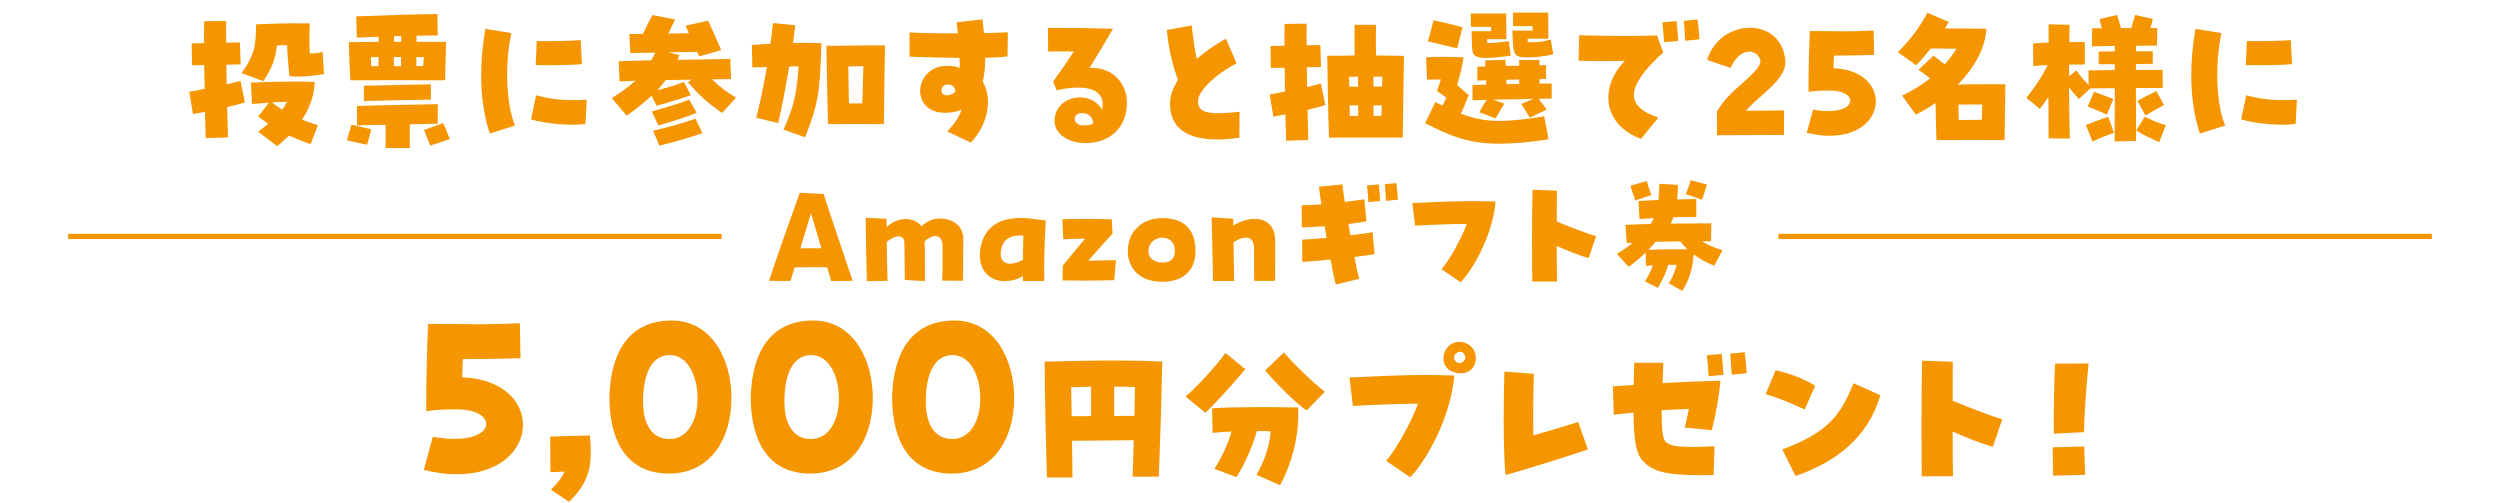
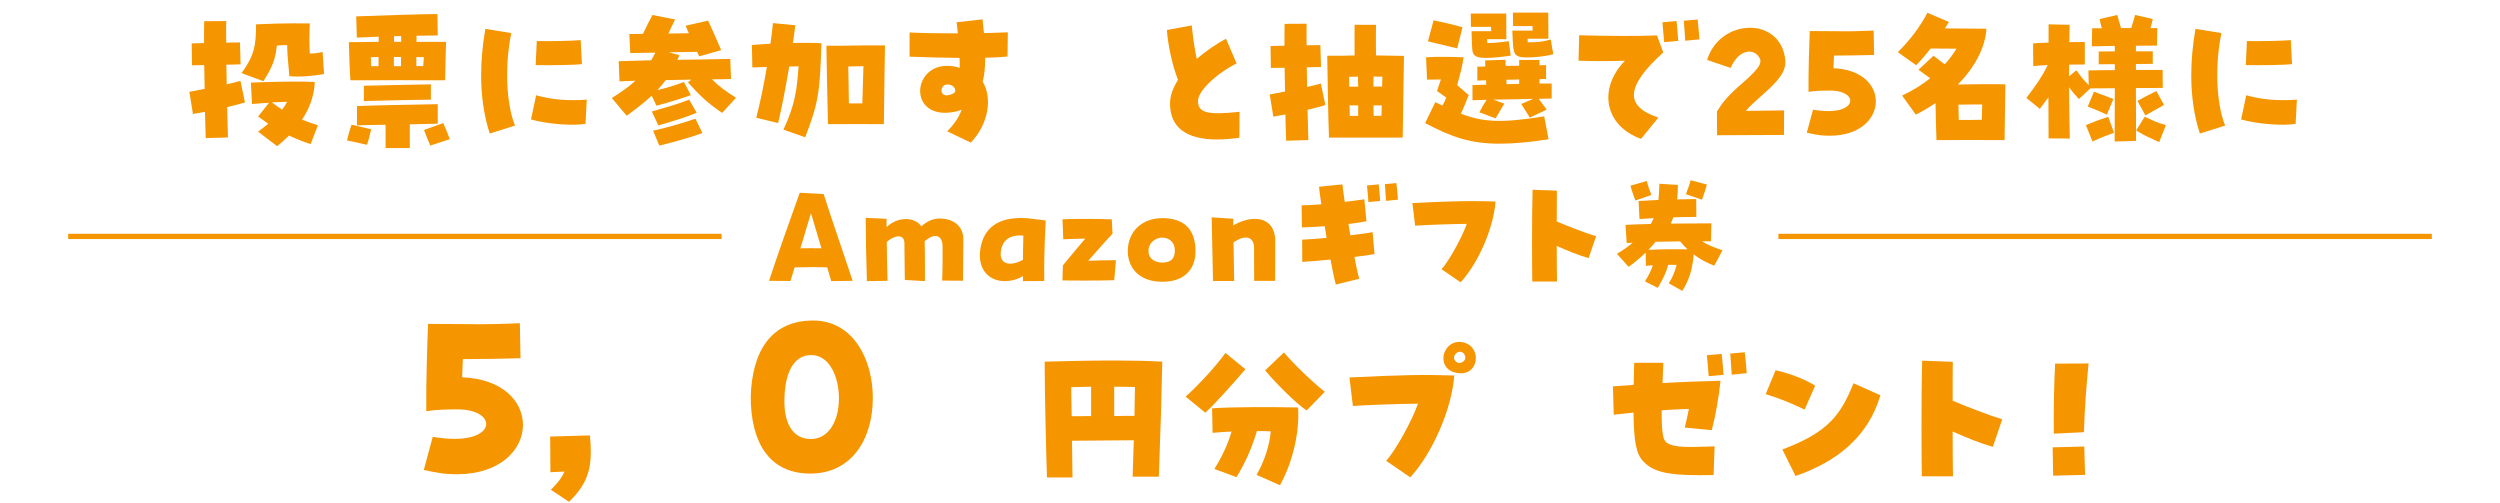
<svg xmlns="http://www.w3.org/2000/svg" id="_アートワーク" data-name="アートワーク" version="1.1" viewBox="0 0 880 177">
  <defs>
    <style>
      .st0 {
        fill: #f59500;
      }
    </style>
  </defs>
  <path class="st0" d="M72.15,39.361c-1.43.275-2.859.55-4.234.77l-1.265-7.809c1.595-.33,3.41-.66,5.39-1.044-.055-2.805-.11-5.609-.165-8.359-1.814,0-3.3.055-4.289.055l-.11-7.699c1.484-.055,2.914-.055,4.345-.11,0-3.025,0-5.72.055-7.699l7.754-.055c-.055,1.815-.055,4.455,0,7.589,1.595,0,3.189-.055,4.839-.055l.221,7.699c-1.54.055-3.245.11-5.005.11.056,2.254.056,4.619.11,6.929,1.76-.385,3.409-.825,4.839-1.209l1.595,7.589c-1.924.55-4.069,1.155-6.269,1.65.11,4.344.22,8.194.274,10.668l-7.809.22c-.11-2.31-.165-5.555-.275-9.239ZM85.02,25.724c4.454-6.049,5.114-9.624,5.114-17.158l7.644-.275c3.08-.055,6.214-.11,11.273-.055-.165,3.959-.22,6.764,0,10.613,1.814,0,2.915-.275,4.51-.55l.495,7.754c-3.74.715-8.414,1.1-12.209.77-.495-5.609-.715-7.809-.77-10.943-1.21-.055-2.145.055-3.63.165-.495,5.004-1.814,7.974-4.729,12.538l-7.698-2.859ZM90.849,46.346c1.265-.935,2.475-1.87,3.574-2.805-1.21-.825-2.364-1.65-3.574-2.53l3.85-4.839c-2.035.11-4.015.275-5.994.44l-.386-7.534c7.095-.275,16.003-.55,22.492-.22-.22,5.06-1.979,9.514-4.509,13.253,1.76.715,3.629,1.375,5.608,1.979l-2.584,6.654c-2.75-.935-5.225-1.925-7.589-3.024-1.375,1.375-2.75,2.584-4.18,3.739l-6.709-5.114ZM99.317,38.592c.66-.88,1.265-1.815,1.76-2.75-1.76.055-3.574.11-5.39.22,1.155.88,2.365,1.705,3.63,2.53Z" />
  <path class="st0" d="M122.14,49.425c.386-1.65.936-3.629,1.595-5.554l6.93,1.649c-.605,2.365-.825,3.52-1.485,5.444l-7.039-1.54ZM122.8,14.835h1.979c2.2-.055,5.225-.055,8.524-.11v-1.814c-2.09.11-4.015.165-7.699.33l-.22-7.479c14.133-.495,20.127-.715,28.596-.825l.11,7.534c-2.694.055-5.114.055-7.479.11v2.145h10.394c-.055,2.42-.22,10.174-.329,13.528h-7.975c-4.729-.055-11.934-.055-17.817,0h-7.534c-.22-2.64-.495-9.568-.55-13.418ZM125.659,37.327c6.544-.275,20.678-.495,28.432-.66v6.874c-2.42.055-5.994.11-9.844.22v8.359h-8.524v-8.194c-5.664.055-8.248.11-10.063.22v-6.819ZM128.079,30.178c8.194-.165,16.498-.385,23.592-.495v5.39c-6.709.11-17.268.275-23.592.495v-5.389ZM130.664,23.304h2.584v-3.245c-.659.055-1.43.055-2.694.055,0,.385.055,2.145.11,3.189ZM138.638,23.304h2.529v-3.245h-2.529v3.245ZM138.692,14.725h2.53v-2.035c-.825,0-1.65.055-2.53.055v1.979ZM146.557,23.249h2.42c.055-1.044.165-2.089.22-3.134h-2.64v3.134ZM149.251,45.741l6.765-2.419c.77,1.705,1.649,3.794,2.31,5.664l-6.874,2.255c-.825-1.87-1.32-3.245-2.2-5.5Z" />
  <path class="st0" d="M169.363,26.493c0-5.224.495-10.668,1.485-16.333l9.129,1.485c-2.365,11.383-1.815,24.966,1.319,32.556l-8.908,2.804c-2.035-6.269-3.025-13.143-3.025-20.512ZM186.906,42.056l1.814-8.524c5.335,1.54,11.329,2.035,17.818,1.54l-.44,8.524c-4.619.77-13.473.055-19.192-1.54ZM188.941,14.45c4.18.11,12.703-.055,15.453-.33l.439,8.469c-2.255.275-11.054.44-16.277.33l.385-8.469Z" />
  <path class="st0" d="M215.366,34.522c3.299-2.145,5.938-3.905,8.304-6.104-2.145.055-4.015.165-5.609.22l-.275-7.094,11.438-.33c.495-.825.99-1.705,1.43-2.694l-8.799.165-.329-6.709c1.539,0,3.134-.055,4.784-.055,1.154-2.365,2.255-4.62,3.354-6.654l7.974,1.595c-.88,1.76-1.649,3.354-2.364,4.949,2.529-.055,4.949-.055,7.204-.11-.386-.935-.771-1.814-1.155-2.64l7.919-1.814c1.43,3.134,3.3,7.204,4.619,10.394l-7.754,2.2c-.22-.495-.439-1.045-.715-1.595l-10.009.165,3.795.99c-.22.55-.44,1.1-.715,1.649,7.424-.11,13.473-.165,18.587-.33l.275,7.094c-1.87.055-4.18.11-6.709.11,2.364,2.365,4.895,4.29,8.469,6.489l-4.895,5.334c-5.884-4.015-8.523-6.874-12.043-10.779l1.21-.935-9.02.165c-.935,1.265-1.925,2.419-2.914,3.52,3.904-.935,7.039-1.98,9.294-2.86l2.475,4.62c-3.08,1.155-8.689,2.859-12.099,3.739l-1.705-3.52c-2.64,2.475-5.554,4.674-8.799,7.039l-5.224-6.214ZM229.444,39.251c5.389-1.595,9.679-2.75,13.143-4.179l2.64,4.619c-3.024,1.32-8.908,3.189-13.473,4.455l-2.31-4.895ZM229.884,46.016c5.334-1.155,11.823-3.135,14.903-4.234l2.475,5.06c-5.609,1.979-11.164,3.464-15.178,4.399l-2.2-5.225Z" />
  <path class="st0" d="M275.771,45.631c4.18-8.964,4.729-14.133,5.334-22.272-1.045,0-2.145.055-3.299.055-1.21,7.204-2.585,14.298-3.905,19.908l-7.698-1.87c1.21-4.564,2.584-11.108,3.739-17.873l-5.114.165-.165-7.919c2.09-.165,4.289-.275,6.544-.44.33-2.53.66-4.949.88-7.259l7.864.77-.825,6.214c3.52-.055,6.984-.055,10.009.11-.495,18.093-1.265,21.447-5.719,33.105l-7.645-2.694ZM290.895,16.1h4.784c7.479-.165,9.459-.11,15.838-.11-.055,3.08-.33,18.643-.385,27.716h-2.42c-5.279-.055-8.249-.055-15.343,0h-1.925c-.22-9.514-.439-19.853-.55-27.606ZM303.543,36.392c.165-5.389.274-10.064.385-13.088-1.814,0-3.739.055-5.334.11.055,3.959.165,8.524.22,12.979h4.729Z" />
  <path class="st0" d="M333.421,46.236c2.64-2.695,4.29-5.225,5.06-7.644-.77.33-1.485.605-2.255.715-17.103,3.574-15.508-18.093-.825-16.003.825.11,1.65.33,2.42.605,0-2.2,0-2.805-.055-3.52-5.774-.055-11.438-.22-17.598-.44v-8.524c4.18.22,10.283.33,16.992.33-.165-1.32-.274-2.64-.439-3.905l9.129-1.045c.109,1.375.33,3.025.495,4.84,2.31-.055,4.949-.11,8.413-.275l-.109,8.524c-2.09.22-4.949.385-7.864.44,0,3.354-.274,6.104-.88,8.414,3.63,5.994,1.814,15.233-4.18,21.447l-8.304-3.959ZM336.226,32.268c.22-1.43-.99-2.53-2.75-2.53-3.024,0-3.024,5.609,1.925,3.245.33-.165.605-.385.825-.715Z" />
-   <path class="st0" d="M371.207,42.606c0-8.854,12.429-11.383,16.718-4.014.165-.495.221-1.155.221-1.98,0-5.279-6.05-7.094-16.224-4.839l-1.209-3.08c2.969-4.069,4.674-6.599,7.259-10.559-2.64-.055-5.994-.055-9.019,0l-.11-8.304h4.234c5.06,0,10.229.055,18.697.275-3.685,6.379-5.554,9.404-8.249,13.803,7.479-.44,13.144,4.839,13.144,12.263,0,8.579-5.774,14.188-14.573,14.188-6.214,0-10.889-3.355-10.889-7.754ZM384.791,43.486c-.165-4.619-6.27-4.399-6.489-1.979-.056,1.65,1.1,2.475,2.64,2.584,1.43.11,2.914-.055,3.85-.605Z" />
  <path class="st0" d="M411.853,36.502c0-2.695.935-5.389,2.805-8.414-1.925-4.784-3.574-12.263-3.904-17.542l8.743-1.595c.386,3.959,1.101,8.964,1.76,11.769,3.08-2.64,6.819-5.225,10.284-7.094l3.739,8.689c-7.424,3.794-13.583,9.789-13.583,13.198,0,4.179,3.244,5.059,14.628,3.849l-.055,9.129c-3.245.44-5.72.605-7.81.605-10.943,0-16.607-4.29-16.607-12.593Z" />
  <path class="st0" d="M452.454,40.296c-1.43.275-2.859.55-4.234.77l-1.265-7.809c1.595-.33,3.409-.66,5.389-1.045-.055-2.805-.109-5.609-.165-8.359-2.034,0-3.794.055-4.839.055l-.11-7.699c1.65-.055,3.245-.11,4.895-.11,0-3.08,0-5.719.055-7.699l7.754-.055c-.055,1.815-.055,4.455,0,7.589,1.595,0,3.245-.055,4.84-.055l.22,7.699c-1.54.055-3.244.055-5.004.11.055,2.255.055,4.62.109,6.929,1.76-.385,3.41-.825,4.84-1.21l1.595,7.589c-1.925.55-4.069,1.155-6.27,1.649.11,4.345.22,8.194.275,10.669l-7.81.22c-.109-2.31-.164-5.554-.274-9.239ZM467.192,19.619h5.169c1.484-.055,2.97-.055,4.454-.11-.055-4.125,0-6.929,0-10.779h7.534c-.055,3.85-.055,6.709,0,10.779,3.465.055,6.819.11,9.844.165-.055,4.784-.33,20.127-.439,28.761h-25.957c-.33-9.074-.495-22.547-.604-28.816ZM474.946,30.508h3.134c-.055-1.21-.055-2.365-.055-3.52-1.045,0-2.09.055-3.135.055,0,1.1.056,2.255.056,3.465ZM475.111,40.792h2.969v-3.685h-3.024c.056,1.21.056,2.475.056,3.685ZM483.47,30.508c.935-.055,1.925-.055,3.024-.055.056-1.32.056-2.475.11-3.464-1.045,0-2.09,0-3.135-.055v3.575ZM483.524,40.792c.88,0,1.815-.055,2.75-.055.055-1.21.055-2.419.11-3.629h-2.915c0,1.265.055,2.475.055,3.685Z" />
  <path class="st0" d="M501.652,43.321l3.574-7.369c.88.44,1.705.825,2.529,1.21.605-1.1,1.045-2.035,1.32-2.805-.99-.77-2.09-1.485-3.244-2.31.494-1.32.935-2.969,1.374-4.069l-4.894.055-.33-7.864c4.289-.275,8.908-.165,13.198,0-.495,3.465-1.21,5.939-2.255,9.789,1.154.99,2.42,2.145,4.069,3.52-1.21,2.969-1.814,4.509-2.75,6.544,8.084,3.08,14.519,3.3,29.312.935l1.54,8.083c-6.874,1.045-12.429,1.54-17.268,1.54-10.064,0-16.883-2.31-26.177-7.259ZM502.642,14.56l1.98-7.424c2.529.55,7.754,1.705,10.173,2.475l-1.869,7.424c-2.694-.605-7.699-1.925-10.284-2.475ZM518.26,17.584c-.22-2.64-.165-4.015-.274-6.599h6.929c0-.495-.055-.99-.055-1.54-2.42.055-4.785,0-7.095,0l-.055-4.674h12.483c.055,3.52.055,5.774.055,9.019h-6.818c0,.44.055.88.109,1.375,2.97-.055,4.784-.275,7.534-.66l.715,5.06c-2.97.439-5.609.825-8.909.825-2.969,0-4.454-.66-4.619-2.805ZM520.734,39.526c1.045-1.979,1.705-3.134,2.585-4.399l-5.005.165v-5.334l4.84-.165c0-.495-.055-.99-.055-1.54-1.045.055-2.09.055-3.08.11v-4.895c.936,0,1.87-.055,2.805-.055,0-.825-.055-1.54-.055-2.145l7.148-.22c0,.605.056,1.375.11,2.145,1.54,0,3.135-.055,4.729-.055v-2.035h7.149v1.87c.77,0,1.539-.055,2.31-.055v4.894c-.715,0-1.485,0-2.31.055v1.54h4.289v5.279c-1.32.055-2.859.055-4.564.11.935,1.209,1.595,2.145,2.805,3.794l-5.939,2.805c-1.265-2.035-1.869-3.025-3.024-4.785l4.234-1.814c-4.345.11-9.349.22-14.023.275l3.85,1.43c-1.154,1.76-1.925,3.3-3.079,5.169l-5.72-2.145ZM534.758,29.518v-1.54c-1.484.055-2.97.055-4.51.11,0,.495.056,1.045.056,1.54,1.484-.055,2.97-.055,4.454-.11ZM532.778,17.364c-.275-1.87-.33-4.069-.44-6.599h7.149c0-.55-.056-1.045-.056-1.595-2.31.055-4.454,0-6.818,0l-.056-4.729h12.429c.055,3.574.055,5.499.055,9.184h-7.313c0,.385,0,.825.055,1.265,3.245,0,5.114-.11,8.084-.99l.88,5.169c-3.024.88-7.039,1.155-9.349,1.155-3.135,0-4.289-.66-4.619-2.86Z" />
  <path class="st0" d="M571.983,21.379c-4.784.165-10.724.165-16.333,0l.22-8.964c10.944.275,20.567.33,27.387.055l2.2,5.994c-13.199,11.988-13.693,18.917-1.705,22.932l-6.104,7.479c-12.703-4.51-15.343-17.543-5.664-27.497ZM585.182,7.851l4.949-.44c.275,2.09.495,5.39.605,6.984l-4.95.44c-.109-1.32-.329-3.905-.604-6.984ZM592.716,7.301l4.839-.44c.165,1.375.44,4.234.66,6.984l-5.004.495c-.11-2.035-.386-5.059-.495-7.039Z" />
  <path class="st0" d="M604.358,39.251c1.979-3.189,3.63-5.389,9.184-10.173,6.654-5.774,6.929-7.479,5.279-9.459-1.925-2.419-6.764-2.31-9.624,4.29l-8.304-2.805c2.31-7.479,8.909-11.329,15.123-11.329,5.444,0,10.559,3.025,12.044,9.239.22.99.385,1.87.385,2.75,0,3.575-2.2,6.489-8.139,11.714-2.86,2.529-4.564,4.014-5.72,5.554,4.564-.055,10.119-.11,13.418-.165l-.055,8.634c-5.114,0-18.367.11-23.537.11l-.055-8.359Z" />
  <path class="st0" d="M638.188,38.592c15.729,2.805,16.718-6.709,6.05-6.709-2.145,0-4.675,0-7.645.439-.055-7.259.221-15.673.44-21.392l9.129.055c4.564.11,9.514-.055,13.363-.22l.165,8.579c-4.07.11-9.35.22-14.134.22-.055,1.484-.109,2.915-.165,4.454,10.009.385,14.903,5.994,14.903,11.659,0,5.994-5.499,12.098-16.168,12.098-1.1,0-2.199-.055-3.354-.165-1.54-.22-3.08-.495-4.784-.88l2.199-8.139Z" />
  <path class="st0" d="M669.537,33.643c3.685-1.705,6.984-3.795,9.899-6.104-1.32-.99-2.64-1.925-4.125-2.97l5.279-4.949c1.32.99,2.695,2.035,3.96,3.024,1.595-1.76,2.97-3.629,4.124-5.499-2.859-.055-5.554-.055-9.073-.055-1.595,2.035-3.3,4.015-5.114,5.884l-6.435-4.619c4.454-4.455,7.754-8.854,10.394-13.858l7.589,3.245-1.43,2.255c4.895.055,8.799.055,14.628.11-.439,6.764-4.179,13.693-10.063,19.632,5.939-.11,12.483-.165,16.718-.055l-.274,19.633c-7.975-.055-16.003-.055-23.978,0-.109-2.255-.22-8.029-.33-13.033-2.199,1.484-4.509,2.859-6.929,4.069l-4.84-6.709ZM697.584,42.166l.165-5.389c-2.694,0-5.664,0-8.359.055,0,1.76.056,3.629.11,5.389,2.75,0,5.499,0,8.084-.055Z" />
  <path class="st0" d="M744.412,31.058l-8.579.055-4.069,3.739c-1.65-1.814-2.365-2.64-3.465-4.125.055,6.709.11,13.198.275,18.038l-7.479-.055c0-3.465-.055-8.744-.055-14.518-.825,1.21-1.815,2.475-3.024,4.125l-4.729-3.85c3.574-4.674,5.444-7.424,7.534-11.548-1.98.11-3.795.165-5.115.33l-.055-7.974c1.265-.11,3.245-.22,5.444-.275v-6.435l7.424.165c-.055,1.815-.109,3.905-.109,6.104,2.254-.055,4.234-.055,5.444-.055v7.919c-1.54,0-3.465,0-5.5.055-.055,1.32-.055,2.694-.055,4.125l2.585-2.145c1.539,2.2,2.64,3.52,4.344,5.225l-.109-5.169c2.255-.055,5.609-.11,9.294-.11v-2.09c-1.925,0-3.85,0-5.665.055v-4.509c1.87,0,3.74-.055,5.665-.055v-1.925l-8.084.165.109-6.379h3.41c-.33-1.045-.605-2.2-.771-3.245l6.215-1.43c.385,1.65.88,3.135,1.319,4.62h3.574c.44-1.485.936-2.97,1.375-4.62l6.215,1.43c-.221.99-.495,2.2-.825,3.19h2.42l-.11,6.159c-2.145,0-4.729.055-7.424.055v1.98h5.939v4.399c-1.98,0-3.96.055-5.939.055v2.09h9.403l.056,6.324-9.459.055c0,8.194.055,16.277.055,18.587l-7.534.22c0-3.52.056-11.164.056-18.752ZM734.238,44.036c3.189-1.265,4.234-1.76,7.863-2.915l2.035,5.609c-2.694.99-3.685,1.32-7.589,3.08l-2.31-5.774ZM734.898,37.492l2.199-5.224c2.694.99,4.454,1.65,6.819,2.584l-2.31,5.5c-3.3-1.54-4.455-1.925-6.709-2.86ZM751.945,45.906l2.97-4.785c3.63,1.595,4.29,2.035,7.479,2.915l-2.365,5.994c-3.794-1.76-4.949-2.145-8.084-4.125ZM752.386,35.512c2.199-1.21,4.015-2.2,6.654-3.465l2.694,4.895c-2.09,1.21-3.465,1.87-6.544,3.685l-2.805-5.114Z" />
  <path class="st0" d="M771.326,26.493c0-5.224.495-10.668,1.485-16.333l9.129,1.485c-2.365,11.383-1.815,24.966,1.319,32.556l-8.908,2.804c-2.035-6.269-3.025-13.143-3.025-20.512ZM788.869,42.056l1.814-8.524c5.335,1.54,11.329,2.035,17.818,1.54l-.44,8.524c-4.619.77-13.473.055-19.192-1.54ZM790.904,14.45c4.18.11,12.703-.055,15.453-.33l.439,8.469c-2.255.275-11.054.44-16.277.33l.385-8.469Z" />
  <path class="st0" d="M253.996,82.298v1.84H24v-1.84h229.996Z" />
  <path class="st0" d="M291.17,94.121c-3.312-.138-7.499-.092-11.455,0-.506,1.656-1.013,3.312-1.473,4.785l-7.545-.047c3.037-9.246,7.591-22.036,10.812-31.007l8.419.46c2.576,8.189,7.774,23.095,10.213,30.547l-7.545.093c-.414-1.427-.92-3.083-1.426-4.831ZM281.739,87.405c2.483-.046,4.968-.046,7.406,0-1.15-3.818-2.393-7.959-3.681-12.375-1.012,3.266-2.346,7.775-3.726,12.375Z" />
  <path class="st0" d="M304.733,76.686l7.315.322c0,.552,0,1.564.046,2.944,3.772-3.726,9.799-3.772,12.237-.276,1.932-1.794,4.187-2.76,6.303-2.76,5.152,0,8.465,2.76,8.465,7.361,0,3.68-.138,11.134-.138,14.538l-7.315-.047c.139-2.943.185-10.259.139-12.053-.047-4.233-3.037-4.693-6.303-1.794.138,4.739.092,11.271.092,14.032l-7.085-.414c0-2.944-.092-11.133-.138-13.02-.047-3.174-3.358-2.898-6.211-.368.046,4.463.138,9.753.275,13.709l-7.269.093c-.229-7.407-.414-16.056-.414-22.267Z" />
  <path class="st0" d="M344.909,89.889c0-.736.046-1.472.184-2.254.828-5.613,4.37-10.903,14.17-10.903,1.886,0,3.404.138,5.475.46l3.358.414c-.506,9.661-.599,15.09-.506,21.301l-7.499.046v-1.749c-2.116,1.197-4.049,1.749-6.717,1.749-4.785-.138-8.465-3.358-8.465-9.063ZM360.091,91.453c0-2.53.046-5.291.138-8.511-5.291-.46-7.591,2.024-7.959,5.889-.414,4.095,3.221,5.152,7.821,2.622Z" />
  <path class="st0" d="M374.133,93.432c2.853-3.496,5.612-6.809,7.867-9.431-2.347,0-5.843.138-7.729.23l-.275-7.039c1.794-.092,4.554-.138,7.591-.138,3.358,0,6.946.046,9.753.138l.275,5.061c-3.128,3.312-5.704,6.349-8.557,9.523,3.957-.092,7.499-.23,9.753-.184l-.598,7.038c-2.622.093-6.257.138-10.121.138-2.715,0-5.521,0-8.097-.045l.138-5.291Z" />
  <path class="st0" d="M396.986,88.417c0-7.223,5.336-11.64,12.146-11.64,7.269,0,11.685,3.588,11.685,11.64,0,5.337-2.898,10.765-11.685,10.765-8.649,0-12.146-5.428-12.146-10.765ZM413.548,88.141c0-2.806-1.933-4.508-4.509-4.508-2.023,0-4.784,1.61-4.784,4.692,0,2.945,2.576,4.095,4.877,4.095,3.036,0,4.416-1.335,4.416-4.279Z" />
  <path class="st0" d="M426.517,76.501l7.591.506v2.346c6.763-4.002,14.768-3.174,14.768,5.429,0,1.656,0,12.329-.046,14.077h-7.36c0-1.609-.046-7.268-.046-11.5,0-4.417-3.451-4.693-7.224-2.024.093,5.199.185,11.271.23,13.572h-7.453l-.46-22.405Z" />
  <path class="st0" d="M468.338,91.361c-3.496.367-6.992.645-9.937.828l-.047-7.821c2.07-.092,5.245-.322,8.604-.644-.23-1.38-.46-2.714-.645-4.094-2.944.23-5.75.368-8.051.414l-.092-7.775c1.933,0,4.37-.138,6.947-.368-.368-2.346-.645-4.462-.828-6.165l8.234-.828c.092,1.012.414,3.266.828,6.165,2.807-.322,5.291-.69,6.901-.92l.735,7.729c-1.426.322-3.727.644-6.349.966l.69,3.957c3.45-.368,6.395-.782,7.82-1.104l.69,7.729c-1.242.276-3.864.644-7.085,1.013.645,3.496,1.288,6.348,1.702,7.683l-8.234,2.024c-.46-1.519-1.15-4.785-1.887-8.787ZM481.174,65.276l4.141-.368c.229,1.748.414,4.508.506,5.843l-4.141.368c-.092-1.518-.322-4.094-.506-5.842ZM487.477,64.816l4.048-.368c.23,1.748.46,4.462.553,5.842l-4.187.414c-.093-1.702-.322-4.232-.414-5.889Z" />
  <path class="st0" d="M507.425,94.766c2.714-3.037,7.177-11.133,8.879-15.964-5.613.046-14.308.368-18.173.644l-.966-7.959c10.075-.506,15.918-.69,21.255-.69,2.622,0,5.152.046,8.005.138-.645,9.339-6.165,21.853-12.284,28.432l-6.716-4.601Z" />
  <path class="st0" d="M539.278,85.426c0-6.533.047-13.801.185-18.632l8.557.322c-.046,2.944-.046,6.809-.046,10.857,3.543,1.518,10.857,4.324,13.848,5.199l-2.622,7.683c-3.175-.875-7.407-2.577-11.226-4.279,0,5.429.046,10.212.092,12.513h-8.694c-.046-2.484-.093-7.775-.093-13.664Z" />
  <path class="st0" d="M587.409,99.734c1.473-2.301,2.162-4.232,2.761-6.486-1.059-.047-2.024-.047-2.991-.047-.735,3.037-1.794,4.877-3.634,8.143l-4.509-2.3c1.38-2.255,2.208-3.91,2.761-5.659-.828.047-1.61.093-2.438.185l-.092-4.646c-1.702,1.656-3.681,3.312-5.981,5.015l-4.14-4.601c1.932-1.104,3.91-2.484,5.566-3.911l-2.116.138-.414-6.395c2.438-.138,5.475-.276,8.879-.322.414-.69.736-1.38,1.058-2.07-1.609.092-3.266.184-5.014.322l-.322-6.349c2.53-.138,4.784-.276,6.992-.368.185-1.748.276-3.588.322-5.705l6.533.414c0,1.886-.093,3.542-.276,5.106l6.717-.138.046,6.303c-2.807,0-5.475.046-8.097.138-.276.736-.552,1.472-.92,2.208,4.601-.046,9.522-.092,14.308-.092l-.139,6.303h-3.128c2.024,1.38,4.324,2.208,7.177,3.174l-2.898,5.429c-2.576-1.012-5.015-2.254-7.223-3.957-.506,5.521-1.61,8.879-4.003,12.836l-4.784-2.668ZM573.93,65.368l5.751-1.656c.321,1.656,1.149,3.634,1.609,4.923l-5.612,1.932c-.506-1.196-1.242-3.221-1.748-5.199ZM594.034,87.773c-.92-.828-1.794-1.794-2.622-2.807l-8.649.138c-.782.966-1.61,1.886-2.53,2.852,4.095-.23,9.293-.276,13.802-.184ZM593.436,68.358c.46-1.288,1.288-3.266,1.656-4.922l5.751,1.518c-.552,1.978-1.288,4.141-1.748,5.336l-5.659-1.932Z" />
  <path class="st0" d="M855.996,82.298v1.84h-229.996v-1.84h229.996Z" />
  <path class="st0" d="M152.334,153.743c22.593,4.028,24.015-9.638,8.689-9.638-3.081,0-6.715,0-10.98.633-.079-10.428.316-22.514.632-30.729l13.113.079c6.557.158,13.666-.079,19.195-.316l.237,12.324c-5.846.157-13.429.315-20.302.315-.079,2.133-.158,4.187-.236,6.398,14.377.554,21.407,8.61,21.407,16.747,0,8.61-7.899,17.379-23.225,17.379-1.58,0-3.16-.079-4.818-.237-2.212-.315-4.424-.711-6.873-1.264l3.16-11.691Z" />
  <path class="st0" d="M193.904,172.387c2.369-2.371,3.634-3.871,4.818-6.399l-4.977.237c0-4.107-.079-8.453-.079-12.561l13.982-.395c.236,2.133.315,4.028.315,5.846,0,6.635-1.659,11.691-7.662,17.537l-6.398-4.266Z" />
-   <path class="st0" d="M214.498,139.604c.474-15.799,7.03-26.779,21.96-26.779,14.141,0,21.013,13.744,21.013,27.253,0,14.772-7.662,26.621-21.96,26.621-14.772,0-21.013-11.296-21.013-27.095ZM245.543,140.235c0-7.505-3.239-15.089-9.559-15.246-6.319-.158-9.638,6.161-9.638,16.353,0,7.425,2.766,13.191,9.322,13.191s9.874-6.793,9.874-14.298Z" />
  <path class="st0" d="M264.26,139.604c.474-15.799,7.03-26.779,21.96-26.779,14.141,0,21.013,13.744,21.013,27.253,0,14.772-7.662,26.621-21.96,26.621-14.772,0-21.013-11.296-21.013-27.095ZM295.305,140.235c0-7.505-3.239-15.089-9.559-15.246-6.319-.158-9.638,6.161-9.638,16.353,0,7.425,2.766,13.191,9.322,13.191s9.874-6.793,9.874-14.298Z" />
-   <path class="st0" d="M314.021,139.604c.474-15.799,7.03-26.779,21.96-26.779,14.141,0,21.013,13.744,21.013,27.253,0,14.772-7.662,26.621-21.96,26.621-14.772,0-21.013-11.296-21.013-27.095ZM345.066,140.235c0-7.505-3.239-15.089-9.559-15.246-6.319-.158-9.638,6.161-9.638,16.353,0,7.425,2.766,13.191,9.322,13.191s9.874-6.793,9.874-14.298Z" />
  <path class="st0" d="M367.719,127.303c8.294-.231,16.53-.406,24.824-.406,5.974,0,11.483.117,16.587.406-.231,11.426-.638,25.056-1.218,40.483h-9.222c.174-4.64.29-8.874.406-12.817l-21.75.174c.059,4.756.116,9.164.174,12.934h-8.989c-.29-8.294-.812-30.797-.812-40.773ZM384.075,146.443v-10.324l-7.019.174c.059,3.422.116,6.844.174,10.208,2.089,0,4.408,0,6.845-.058ZM399.328,146.385l.174-10.15c-2.203-.058-4.697-.115-7.308-.115v10.324c2.494-.059,4.872-.059,7.134-.059Z" />
  <path class="st0" d="M417.321,139.6c3.943-3.365,11.31-11.369,14.035-15.37l7.019,5.741c-2.668,3.133-10.267,11.832-14.094,15.312l-6.96-5.684ZM442.318,167.148c3.016-5.277,4.582-10.672,4.988-15.312-1.624-.057-3.248-.115-4.872-.115-2.03,6.728-4.234,11.367-7.191,16.24l-7.772-2.9c2.494-3.944,4.698-8.469,6.032-13.166-2.437.116-4.698.29-6.67.464l-.174-8.642c7.539-.521,22.098-.464,30.275-.29.521,8.12-1.566,18.618-6.38,27.376l-8.236-3.654ZM445.334,130.377l6.612-6.322c3.364,4.002,9.918,10.324,14.384,13.862l-6.38,6.554c-3.886-2.494-11.426-10.207-14.616-14.094Z" />
  <path class="st0" d="M487.94,162.219c3.423-3.828,9.048-14.036,11.194-20.126-7.076.058-18.038.464-22.909.812l-1.219-10.033c19.082-.928,26.1-1.044,36.888-.695-.812,11.773-7.772,27.549-15.486,35.842l-8.468-5.799ZM512.706,131.247c-7.365-1.392-5.104-10.903.929-10.903,3.189,0,5.857,2.319,5.857,5.684,0,3.132-2.32,6.09-6.786,5.22ZM515.664,125.157c-1.16-2.842-4.582-.58-3.712,1.392.406.87,1.103,1.219,1.74,1.219,1.276,0,2.552-1.219,1.972-2.61Z" />
-   <path class="st0" d="M529.308,147.371c0-6.67.116-13.166.231-16.588l10.382.812c-.174,4.639-.348,15.195-.174,21.633,4.292-1.16,12.122-3.538,15.775-4.697l3.422,9.686c-5.161,1.74-20.241,6.554-28.94,8.989-.522-3.132-.696-11.6-.696-19.835Z" />
  <path class="st0" d="M578.363,162.334c-2.494-2.668-3.248-7.191-3.364-17.109-2.204.232-4.523.465-6.96.754l-.289-9.976,7.308-.522.174-7.771h10.266c-.116,2.61-.232,4.988-.29,7.134,6.902-.405,13.397-.638,20.416-.812-.696,6.438-1.683,11.947-3.074,17.399l-9.512-.929c.58-2.319,1.044-4.407,1.45-6.553-3.074.115-6.265.231-9.57.463-.058,8.062.464,10.614,1.856,11.484,2.842,1.798,7.945,1.508,16.762,1.218l-.349,10.092c-1.855.058-3.596.058-5.22.058-11.483,0-16.239-1.334-19.604-4.93ZM600.809,125.041l5.22-.464c.29,2.204.522,5.685.639,7.366l-5.221.464c-.115-1.914-.405-5.162-.638-7.366ZM609.045,124.461l5.104-.464c.29,2.204.58,5.626.696,7.366l-5.278.521c-.116-2.146-.406-5.336-.521-7.424Z" />
  <path class="st0" d="M621.532,138.729l3.48-8.409c4.698,1.044,10.208,3.073,13.92,5.452l-3.712,8.409c-4.234-2.088-8.643-3.886-13.688-5.452ZM627.391,158.217c15.892-5.975,20.415-11.832,25.056-23.316l9.453,4.234c-4.233,14.384-14.963,23.258-29.869,28.42l-4.64-9.338Z" />
  <path class="st0" d="M676.366,150.445c0-8.236.058-17.4.232-23.49l10.787.406c-.058,3.712-.058,8.584-.058,13.688,4.466,1.914,13.688,5.452,17.457,6.554l-3.306,9.687c-4.002-1.103-9.338-3.248-14.151-5.395,0,6.844.058,12.876.116,15.775h-10.962c-.059-3.132-.116-9.801-.116-17.225Z" />
  <path class="st0" d="M722.534,157.463l11.136-.291c.116,3.944.116,6.032.29,9.977l-11.252.29c-.116-3.886-.058-6.032-.174-9.976ZM723.404,127.999l11.773-.058c-.754,7.656-1.45,16.529-1.624,24.186l-10.614.521c-.115-8.178.116-18.27.465-24.649Z" />
</svg>